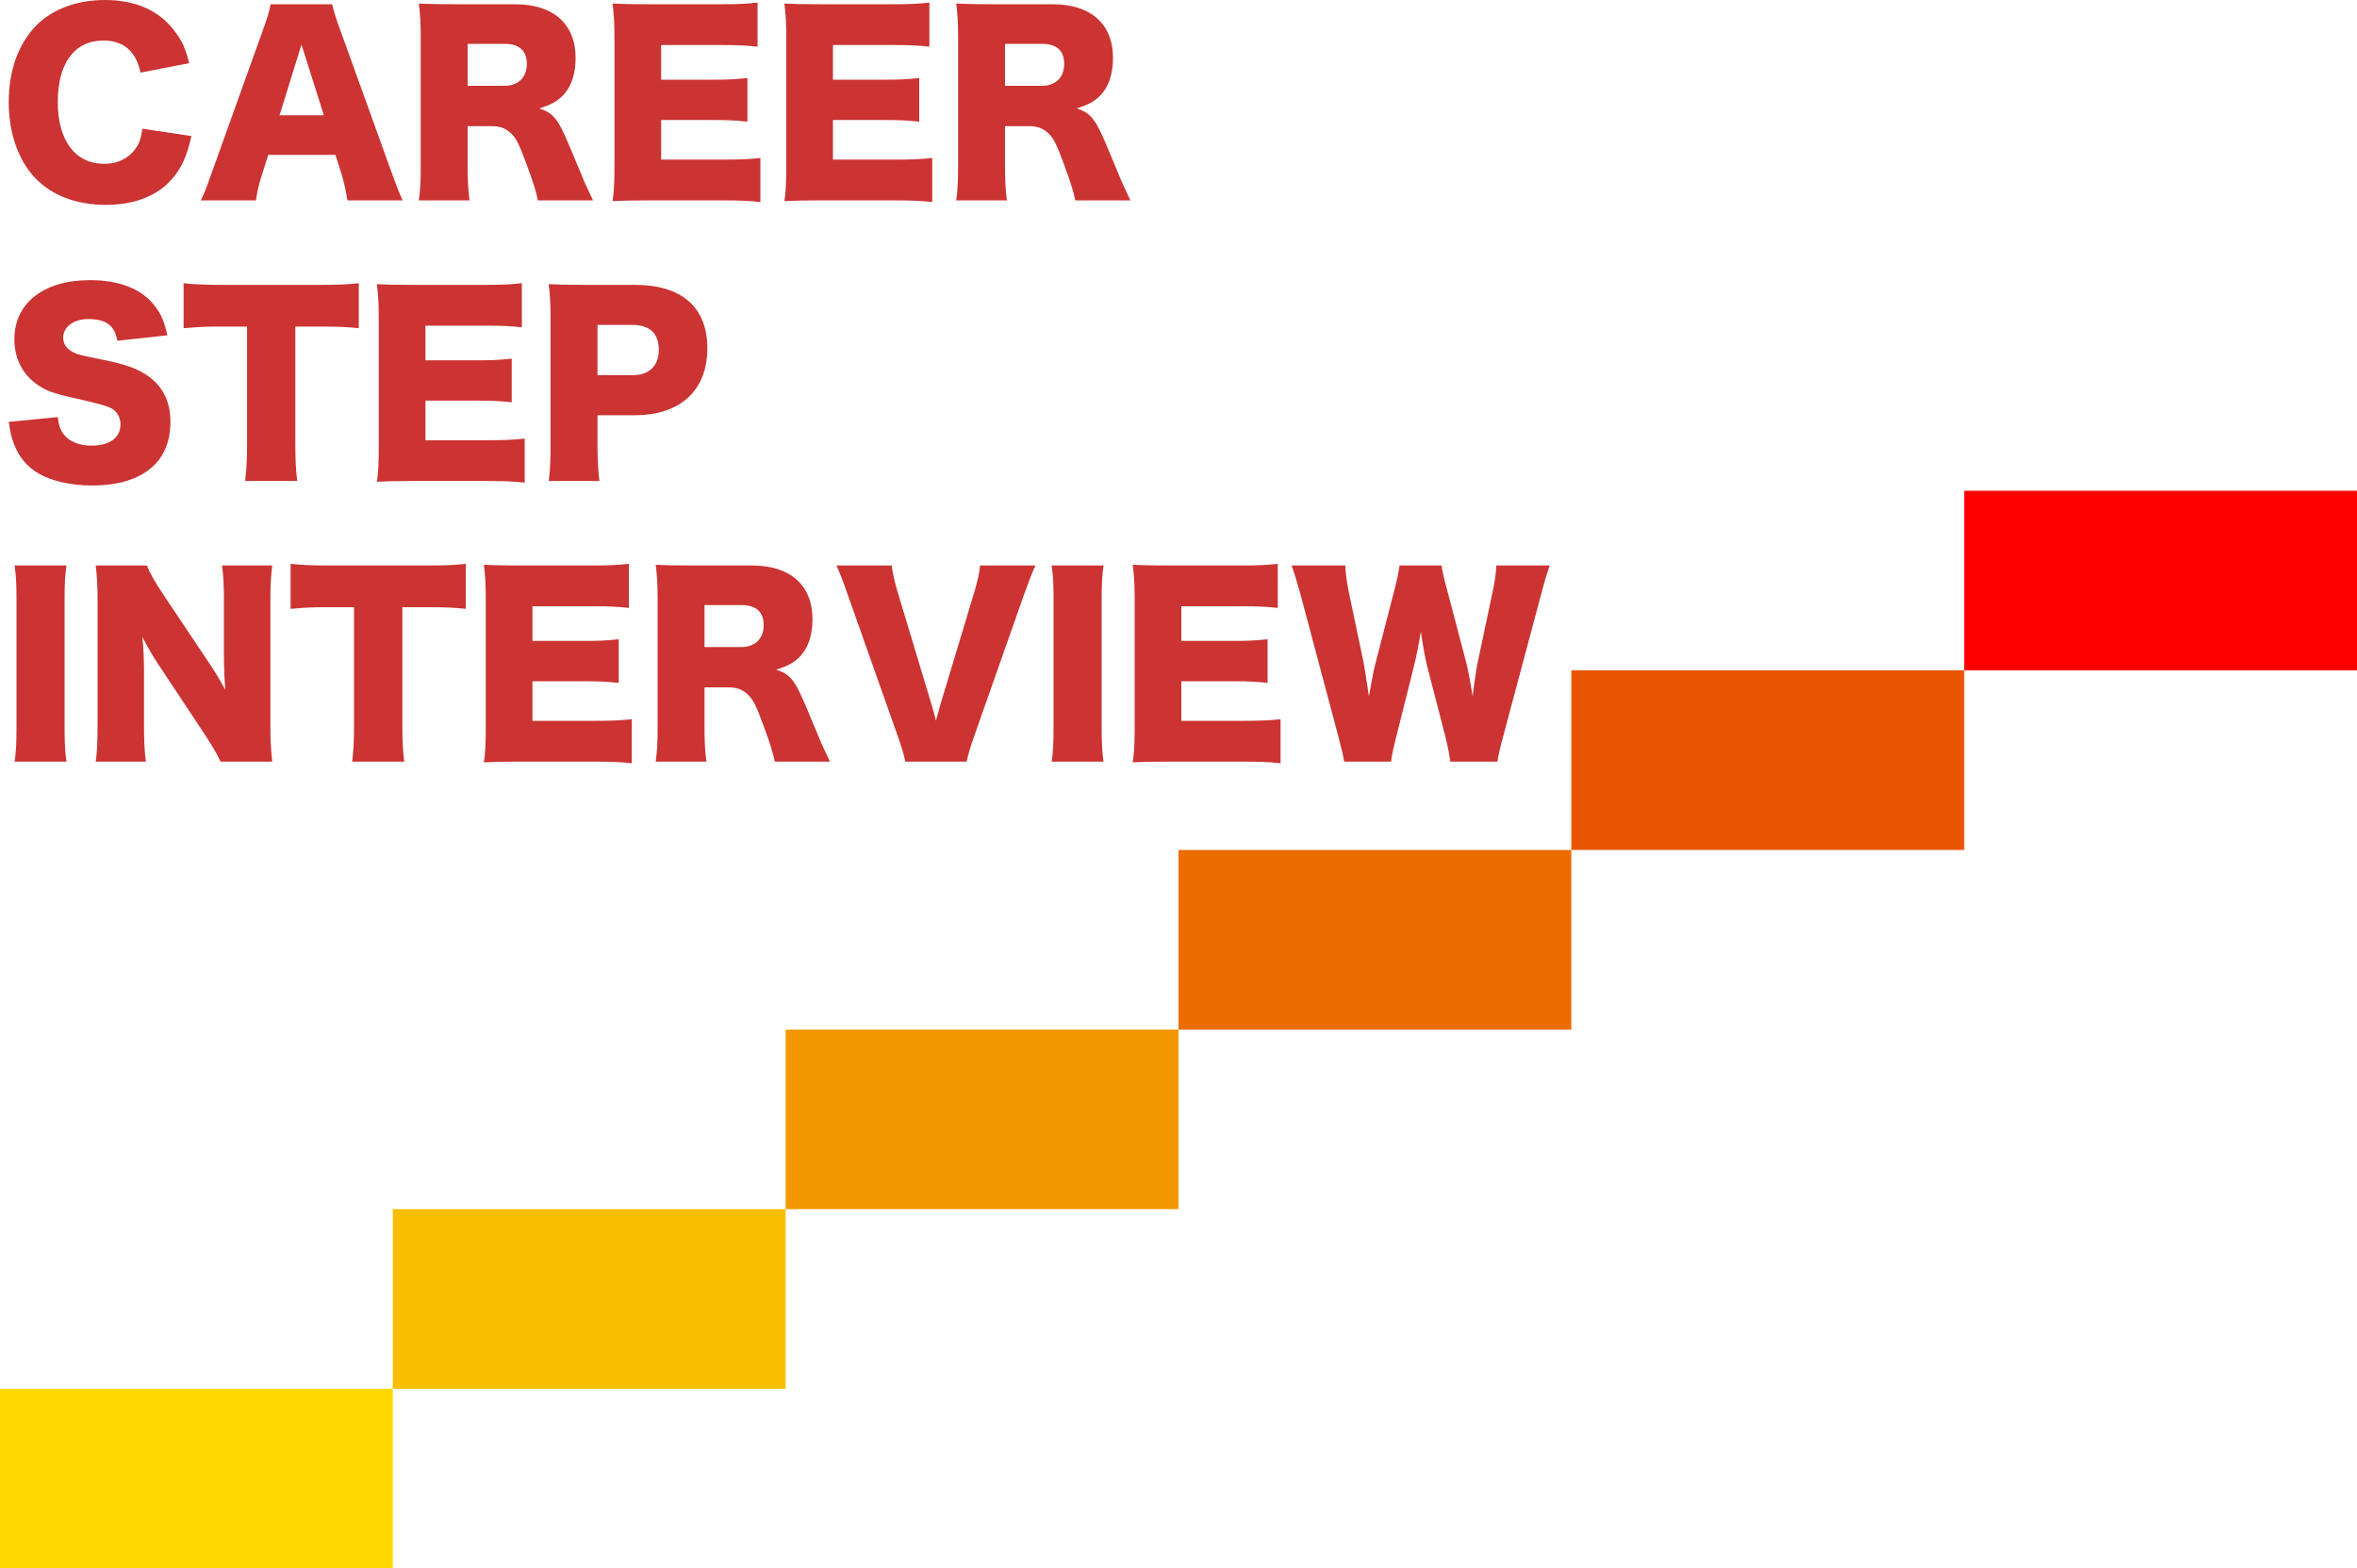
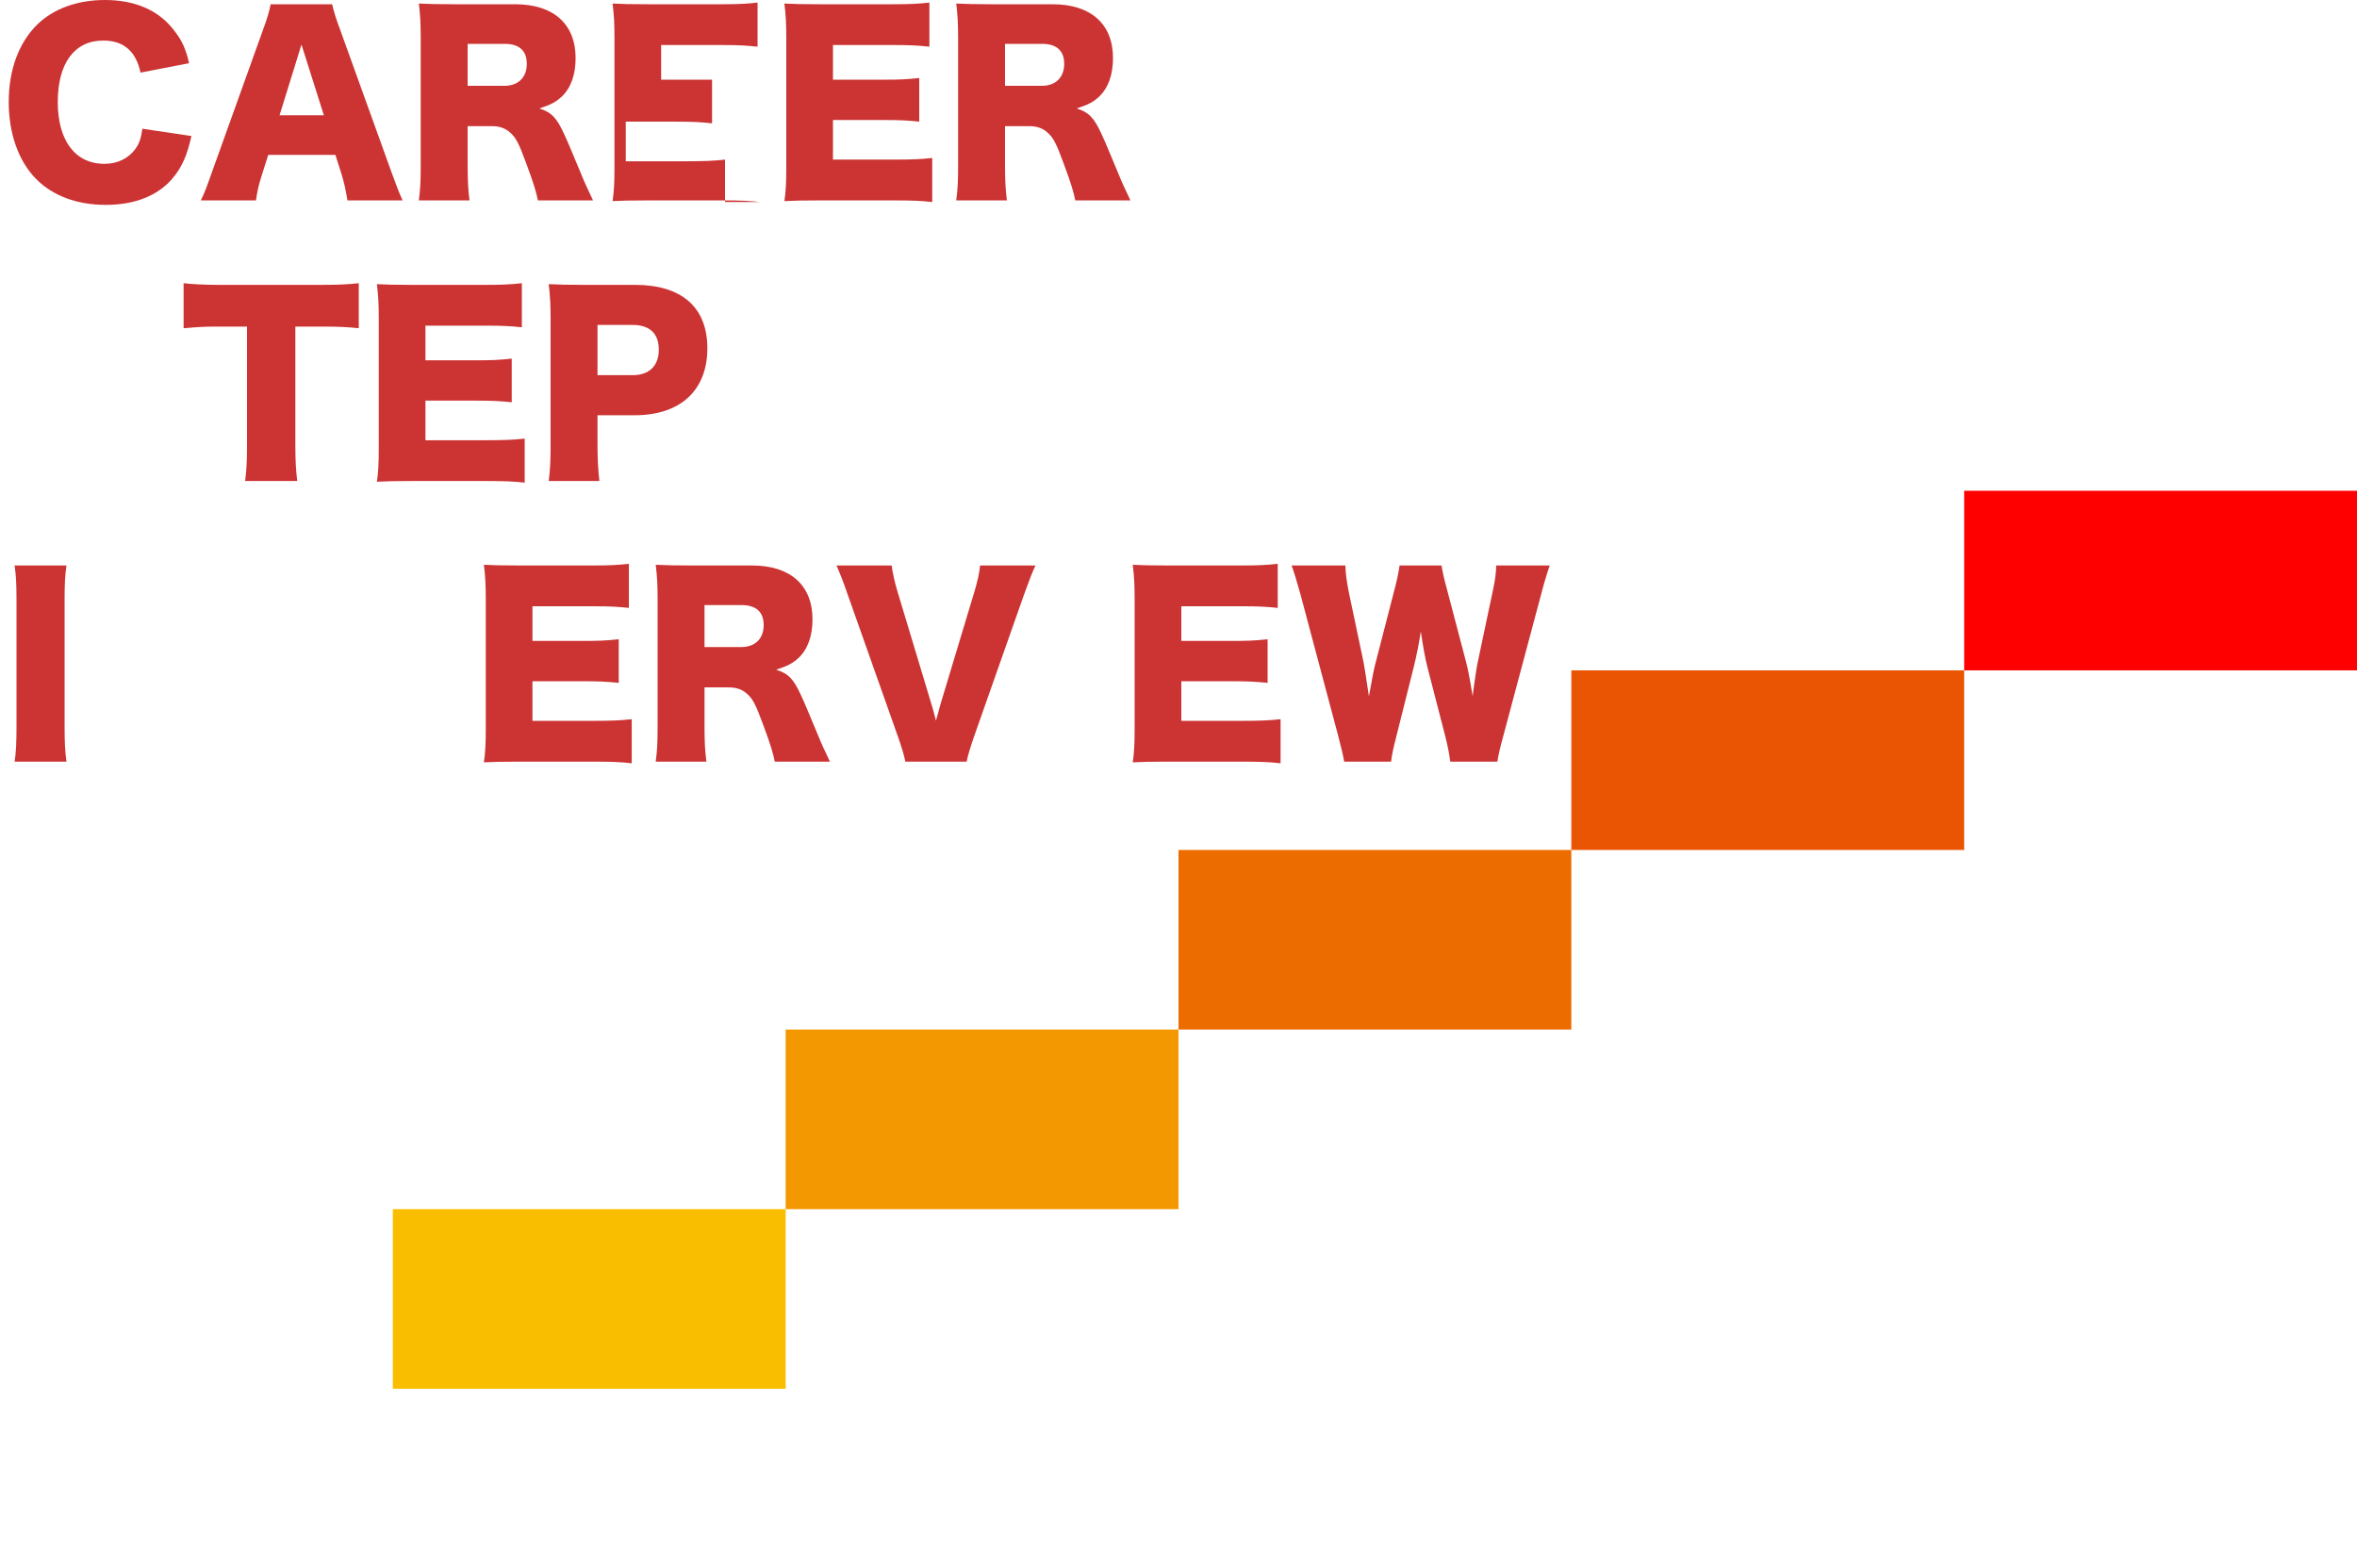
<svg xmlns="http://www.w3.org/2000/svg" version="1.1" id="レイヤー_1" x="0px" y="0px" viewBox="0 0 420 279.444" style="enable-background:new 0 0 420 279.444;" xml:space="preserve">
  <style type="text/css">
	.st0{fill:#FFD900;}
	.st1{fill:#FABE00;}
	.st2{fill:#F39800;}
	.st3{fill:#ED6C00;}
	.st4{fill:#EA5504;}
	.st5{fill:#FF0000;}
	.st6{fill:#CC3333;}
</style>
  <g>
-     <rect y="247.444" class="st0" width="70" height="32" />
    <rect x="70" y="215.444" class="st1" width="70" height="32" />
    <rect x="140" y="183.444" class="st2" width="70" height="32" />
    <rect x="210" y="151.444" class="st3" width="70" height="32" />
    <rect x="280" y="119.444" class="st4" width="70" height="32" />
    <rect x="350" y="87.444" class="st5" width="70" height="32" />
  </g>
  <g>
    <path class="st6" d="M25.037,12.938c-0.798-3.823-3.025-5.713-6.637-5.713c-5.125,0-8.107,4.033-8.107,10.964   c0,6.847,3.108,11.006,8.317,11.006c2.311,0,4.285-0.966,5.503-2.646c0.714-1.008,1.008-1.848,1.26-3.613l8.737,1.302   c-0.798,3.571-1.722,5.629-3.486,7.688c-2.604,2.982-6.679,4.579-11.762,4.579c-5.125,0-9.452-1.597-12.434-4.621   c-3.109-3.15-4.873-8.065-4.873-13.694c0-5.713,1.764-10.544,5.083-13.82C9.536,1.555,13.778,0,18.693,0   c5.419,0,9.662,1.849,12.392,5.503c1.344,1.723,2.059,3.277,2.604,5.755L25.037,12.938z" />
    <path class="st6" d="M61.912,35.707c-0.336-2.017-0.588-3.108-1.008-4.537l-1.134-3.571H47.797l-1.134,3.571   c-0.546,1.68-0.84,2.982-1.05,4.537h-9.83c0.63-1.26,1.008-2.269,2.017-5.125l9.073-25.289c0.756-2.058,1.134-3.318,1.344-4.537   h10.964c0.294,1.218,0.588,2.311,1.428,4.537l9.115,25.289c0.798,2.227,1.471,3.949,2.017,5.125H61.912z M53.721,7.939   l-3.907,12.603h7.897L53.721,7.939z" />
    <path class="st6" d="M95.848,35.707c-0.252-1.344-0.756-3.066-2.059-6.553c-1.344-3.655-1.848-4.621-2.898-5.545   c-0.882-0.798-1.932-1.134-3.276-1.134h-4.285v6.889c0,2.856,0.084,4.411,0.336,6.343h-9.032c0.252-1.932,0.336-3.192,0.336-6.301   v-22.6c0-2.604-0.084-4.159-0.336-6.175c1.848,0.084,3.402,0.126,6.259,0.126h10.922c6.805,0,10.754,3.529,10.754,9.578   c0,2.982-0.84,5.335-2.479,6.889c-1.05,0.966-1.933,1.428-3.991,2.101c2.143,0.672,3.108,1.638,4.453,4.621   c0.63,1.344,1.218,2.772,3.109,7.31c0.462,1.176,0.966,2.226,2.016,4.453H95.848z M89.882,15.291c2.479,0,3.991-1.512,3.991-3.907   c0-2.353-1.344-3.571-3.949-3.571h-6.595v7.478H89.882z" />
-     <path class="st6" d="M135.496,36c-1.807-0.21-3.318-0.294-6.932-0.294h-13.232c-3.193,0-4.369,0.042-6.175,0.126   c0.252-1.68,0.336-3.234,0.336-6.133V6.763c0-2.604-0.084-4.075-0.336-6.133c1.722,0.084,2.898,0.126,6.175,0.126h13.4   c2.856,0,4.285-0.084,6.26-0.294v7.855c-1.933-0.21-3.445-0.294-6.26-0.294H117.81v6.175h9.074c2.772,0,3.78-0.042,6.301-0.294   v7.771c-1.975-0.21-3.402-0.294-6.301-0.294h-9.074v7.058h10.838c3.192,0,5.041-0.084,6.848-0.294V36z" />
+     <path class="st6" d="M135.496,36c-1.807-0.21-3.318-0.294-6.932-0.294h-13.232c-3.193,0-4.369,0.042-6.175,0.126   c0.252-1.68,0.336-3.234,0.336-6.133V6.763c0-2.604-0.084-4.075-0.336-6.133c1.722,0.084,2.898,0.126,6.175,0.126h13.4   c2.856,0,4.285-0.084,6.26-0.294v7.855c-1.933-0.21-3.445-0.294-6.26-0.294H117.81v6.175h9.074v7.771c-1.975-0.21-3.402-0.294-6.301-0.294h-9.074v7.058h10.838c3.192,0,5.041-0.084,6.848-0.294V36z" />
    <path class="st6" d="M166.113,36c-1.807-0.21-3.318-0.294-6.932-0.294h-13.232c-3.192,0-4.368,0.042-6.175,0.126   c0.252-1.68,0.336-3.234,0.336-6.133V6.763c0-2.604-0.084-4.075-0.336-6.133c1.723,0.084,2.898,0.126,6.175,0.126h13.4   c2.856,0,4.285-0.084,6.26-0.294v7.855c-1.933-0.21-3.445-0.294-6.26-0.294h-10.922v6.175h9.074c2.772,0,3.78-0.042,6.301-0.294   v7.771c-1.975-0.21-3.402-0.294-6.301-0.294h-9.074v7.058h10.838c3.192,0,5.041-0.084,6.848-0.294V36z" />
    <path class="st6" d="M191.606,35.707c-0.252-1.344-0.756-3.066-2.059-6.553c-1.344-3.655-1.849-4.621-2.898-5.545   c-0.882-0.798-1.933-1.134-3.276-1.134h-4.285v6.889c0,2.856,0.084,4.411,0.336,6.343h-9.031c0.252-1.932,0.336-3.192,0.336-6.301   v-22.6c0-2.604-0.084-4.159-0.336-6.175c1.849,0.084,3.402,0.126,6.259,0.126h10.922c6.806,0,10.754,3.529,10.754,9.578   c0,2.982-0.84,5.335-2.479,6.889c-1.05,0.966-1.932,1.428-3.99,2.101c2.143,0.672,3.108,1.638,4.453,4.621   c0.63,1.344,1.218,2.772,3.108,7.31c0.462,1.176,0.966,2.226,2.017,4.453H191.606z M185.642,15.291c2.479,0,3.99-1.512,3.99-3.907   c0-2.353-1.344-3.571-3.948-3.571h-6.596v7.478H185.642z" />
-     <path class="st6" d="M10.292,74.322c0.168,1.513,0.462,2.269,1.092,3.109c1.008,1.26,2.773,1.974,4.915,1.974   c3.235,0,5.167-1.428,5.167-3.781c0-1.302-0.672-2.436-1.764-2.94c-0.882-0.42-1.933-0.714-6.301-1.722   c-3.865-0.84-5.209-1.344-6.763-2.437c-2.646-1.848-4.075-4.663-4.075-8.065c0-6.469,5.209-10.544,13.484-10.544   c5.335,0,9.41,1.639,11.678,4.789c1.05,1.386,1.554,2.646,2.1,5.041l-8.905,0.966c-0.504-2.73-2.017-3.864-5.209-3.864   c-2.562,0-4.453,1.386-4.453,3.318c0,1.176,0.63,2.059,1.975,2.688c0.84,0.378,0.84,0.378,5.797,1.386   c3.193,0.672,5.209,1.386,6.805,2.395c3.024,1.89,4.537,4.705,4.537,8.569c0,3.151-1.008,5.839-2.941,7.729   c-2.436,2.353-6.133,3.571-11.048,3.571c-3.57,0-7.099-0.756-9.368-2.059c-2.1-1.176-3.655-2.982-4.537-5.377   c-0.42-1.008-0.63-1.974-0.924-3.907L10.292,74.322z" />
    <path class="st6" d="M52.629,79.363c0,2.521,0.084,4.369,0.336,6.343h-9.284c0.252-1.974,0.336-3.697,0.336-6.343V58.191h-4.957   c-2.646,0-3.36,0.042-6.343,0.294v-8.023c1.387,0.168,3.697,0.294,6.259,0.294h18.399c2.94,0,4.621-0.084,6.553-0.294v8.023   c-1.891-0.21-3.529-0.294-6.553-0.294h-4.747V79.363z" />
    <path class="st6" d="M93.497,86c-1.807-0.21-3.319-0.294-6.932-0.294H73.333c-3.193,0-4.369,0.042-6.175,0.126   c0.252-1.68,0.336-3.234,0.336-6.133V56.763c0-2.604-0.084-4.075-0.336-6.133c1.722,0.084,2.898,0.126,6.175,0.126h13.4   c2.857,0,4.285-0.084,6.259-0.294v7.855c-1.932-0.21-3.444-0.294-6.259-0.294H75.811v6.175h9.074c2.772,0,3.781-0.042,6.301-0.294   v7.771c-1.975-0.21-3.403-0.294-6.301-0.294h-9.074v7.058h10.838c3.193,0,5.041-0.084,6.848-0.294V86z" />
    <path class="st6" d="M97.775,85.707c0.252-1.848,0.336-3.739,0.336-6.217V56.763c0-2.268-0.084-4.159-0.336-6.133   c1.974,0.084,3.487,0.126,6.175,0.126h9.199c8.318,0,12.896,3.991,12.896,11.3c0,7.478-4.788,11.93-12.938,11.93h-6.637v5.377   c0,2.479,0.126,4.537,0.336,6.343H97.775z M112.73,66.845c2.941,0,4.663-1.638,4.663-4.537c0-2.899-1.638-4.411-4.663-4.411h-6.259   v8.948H112.73z" />
    <path class="st6" d="M11.846,100.756c-0.252,1.722-0.336,3.15-0.336,6.217v22.516c0,2.898,0.084,4.453,0.336,6.217H2.604   c0.252-1.638,0.336-3.403,0.336-6.217v-22.516c0-3.151-0.084-4.369-0.336-6.217H11.846z" />
-     <path class="st6" d="M37.132,117.938c1.218,1.806,2.016,3.15,3.024,4.999c-0.168-1.932-0.252-3.864-0.252-6.217v-9.578   c0-2.772-0.084-4.453-0.336-6.385h8.947c-0.252,1.89-0.336,3.655-0.336,6.385v22.306c0,2.562,0.126,4.495,0.336,6.259h-9.199   c-0.756-1.596-1.723-3.15-3.151-5.335l-7.771-11.72c-1.134-1.68-1.848-2.94-3.024-5.167c0.21,1.891,0.294,4.201,0.294,6.259v9.41   c0,2.898,0.084,4.747,0.336,6.553h-8.948c0.252-1.638,0.336-3.487,0.336-6.595v-22.096c0-2.437-0.084-4.327-0.336-6.259h9.116   c0.42,1.134,1.344,2.814,2.982,5.251L37.132,117.938z" />
-     <path class="st6" d="M71.697,129.363c0,2.521,0.084,4.369,0.336,6.343h-9.284c0.252-1.974,0.336-3.697,0.336-6.343v-21.172h-4.957   c-2.646,0-3.36,0.042-6.343,0.294v-8.023c1.387,0.168,3.697,0.294,6.259,0.294h18.399c2.94,0,4.621-0.084,6.553-0.294v8.023   c-1.891-0.21-3.529-0.294-6.553-0.294h-4.747V129.363z" />
    <path class="st6" d="M112.564,136c-1.807-0.21-3.319-0.294-6.932-0.294H92.401c-3.193,0-4.369,0.042-6.175,0.126   c0.252-1.68,0.336-3.234,0.336-6.133v-22.936c0-2.604-0.084-4.075-0.336-6.133c1.722,0.084,2.898,0.126,6.175,0.126h13.4   c2.857,0,4.285-0.084,6.259-0.294v7.855c-1.932-0.21-3.444-0.294-6.259-0.294H94.879v6.175h9.074c2.772,0,3.781-0.042,6.301-0.294   v7.771c-1.975-0.21-3.403-0.294-6.301-0.294h-9.074v7.058h10.838c3.193,0,5.041-0.084,6.848-0.294V136z" />
    <path class="st6" d="M138.057,135.707c-0.252-1.344-0.756-3.066-2.058-6.553c-1.345-3.655-1.849-4.621-2.898-5.545   c-0.883-0.798-1.933-1.134-3.277-1.134h-4.284v6.889c0,2.856,0.084,4.411,0.336,6.343h-9.032c0.253-1.932,0.337-3.192,0.337-6.301   v-22.6c0-2.604-0.084-4.159-0.337-6.175c1.849,0.084,3.403,0.126,6.26,0.126h10.922c6.805,0,10.754,3.529,10.754,9.578   c0,2.982-0.84,5.335-2.479,6.889c-1.05,0.966-1.933,1.428-3.991,2.101c2.143,0.672,3.109,1.638,4.453,4.621   c0.63,1.344,1.219,2.772,3.108,7.31c0.462,1.176,0.967,2.226,2.017,4.453H138.057z M132.092,115.291   c2.479,0,3.991-1.512,3.991-3.907c0-2.353-1.345-3.571-3.949-3.571h-6.595v7.478H132.092z" />
    <path class="st6" d="M165.985,125.499c0.337,1.134,0.337,1.134,0.799,2.899c0.504-1.849,0.588-2.101,0.798-2.899l6.091-20.206   c0.546-1.932,0.841-3.108,0.967-4.537h9.871c-0.588,1.26-0.966,2.227-2.016,5.125l-8.906,25.289   c-0.714,2.058-1.134,3.486-1.344,4.537h-10.922c-0.21-1.092-0.631-2.521-1.345-4.537l-8.947-25.289   c-0.84-2.437-1.261-3.487-1.975-5.125h9.83c0.168,1.344,0.546,2.982,1.008,4.537L165.985,125.499z" />
-     <path class="st6" d="M196.643,100.756c-0.252,1.722-0.336,3.15-0.336,6.217v22.516c0,2.898,0.084,4.453,0.336,6.217h-9.241   c0.252-1.638,0.336-3.403,0.336-6.217v-22.516c0-3.151-0.084-4.369-0.336-6.217H196.643z" />
    <path class="st6" d="M228.188,136c-1.807-0.21-3.318-0.294-6.932-0.294h-13.232c-3.192,0-4.368,0.042-6.175,0.126   c0.252-1.68,0.336-3.234,0.336-6.133v-22.936c0-2.604-0.084-4.075-0.336-6.133c1.723,0.084,2.898,0.126,6.175,0.126h13.4   c2.856,0,4.285-0.084,6.26-0.294v7.855c-1.933-0.21-3.445-0.294-6.26-0.294h-10.922v6.175h9.074c2.772,0,3.78-0.042,6.301-0.294   v7.771c-1.975-0.21-3.402-0.294-6.301-0.294h-9.074v7.058h10.838c3.192,0,5.041-0.084,6.848-0.294V136z" />
    <path class="st6" d="M258.428,135.707c-0.168-1.344-0.463-2.814-0.883-4.495l-3.192-12.351c-0.42-1.638-0.756-3.57-1.176-6.343   c-0.252,1.722-0.757,4.369-1.261,6.343l-3.108,12.393c-0.546,2.1-0.798,3.318-0.924,4.453h-8.359   c-0.21-1.218-0.421-2.101-1.051-4.537l-6.721-25.205c-0.589-2.143-1.177-4.075-1.597-5.209h9.578   c0.042,1.512,0.252,2.856,0.588,4.621l2.688,12.771c0.126,0.63,0.42,2.604,0.924,5.923c0.63-3.528,0.925-5.041,1.177-5.923   l3.36-13.022c0.504-1.89,0.756-3.192,0.924-4.369h7.478c0.168,1.092,0.42,2.269,0.966,4.243l3.403,12.938   c0.336,1.344,0.63,2.73,1.176,6.133c0.084-0.798,0.084-0.798,0.336-2.562c0.126-0.924,0.42-2.94,0.588-3.612l2.646-12.519   c0.421-1.932,0.589-3.15,0.631-4.621h9.535c-0.42,1.134-1.008,3.108-1.554,5.209l-6.722,25.163c-0.546,1.974-0.924,3.57-1.05,4.579   H258.428z" />
  </g>
</svg>